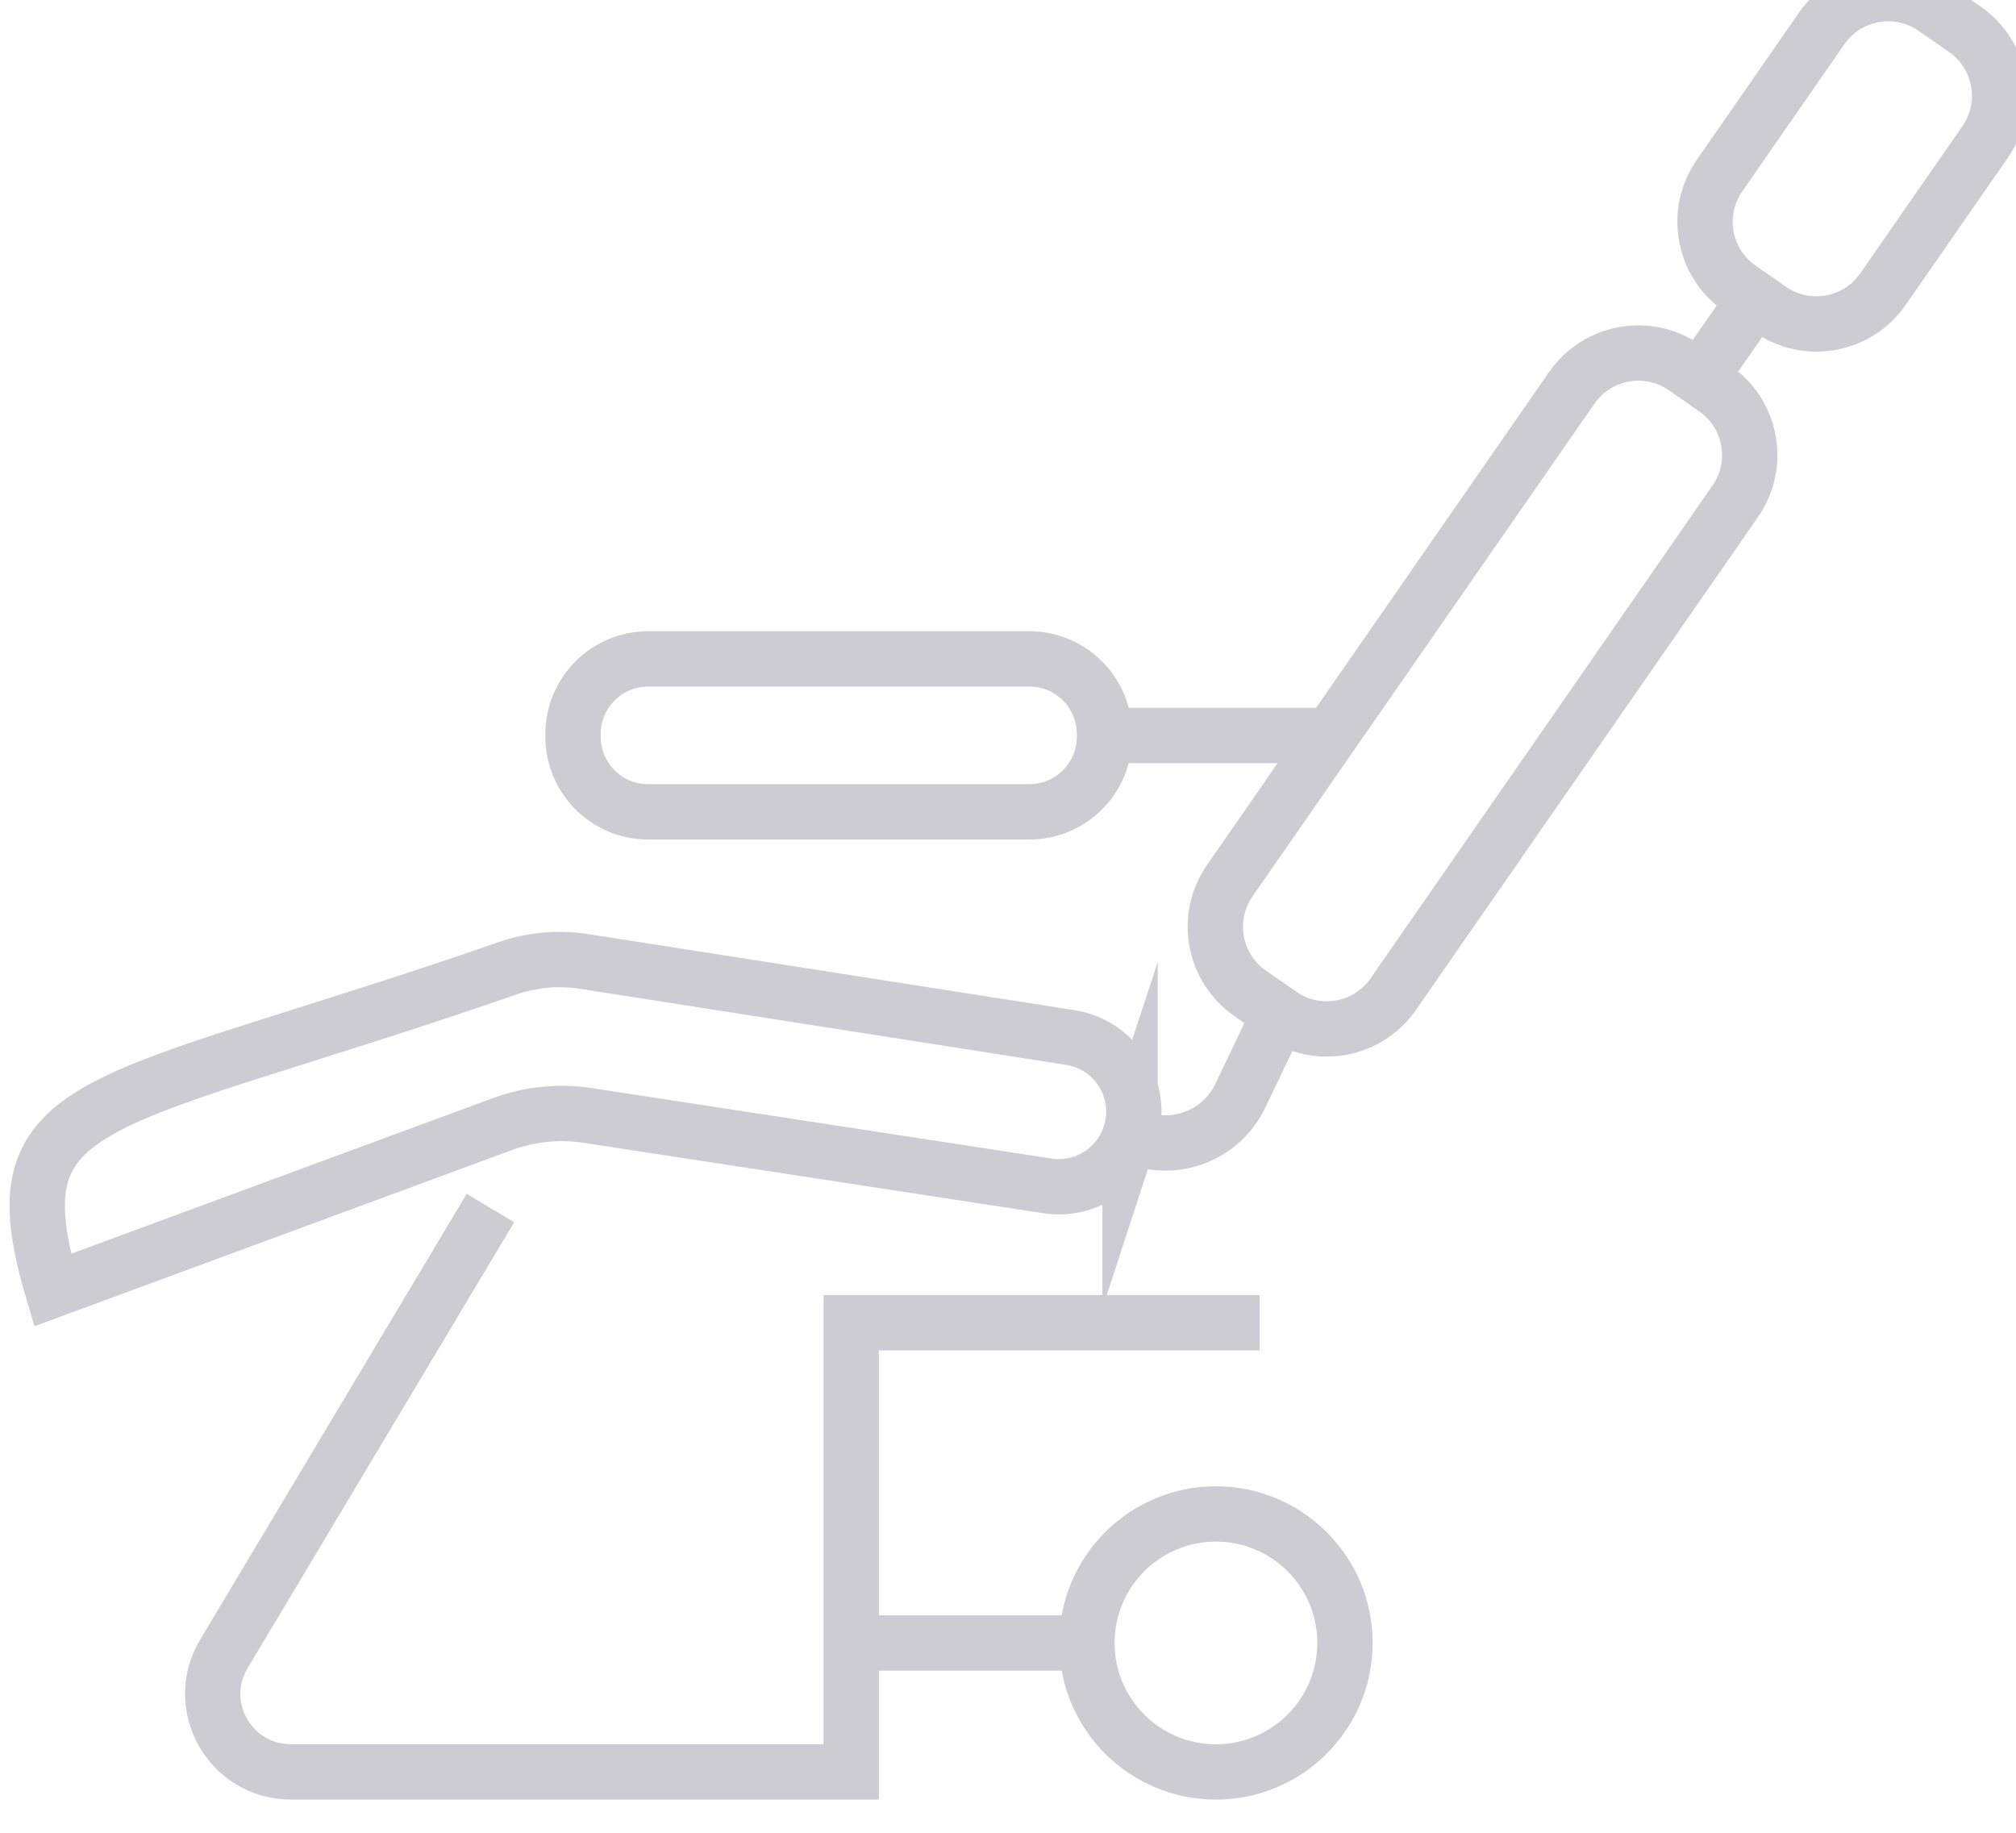
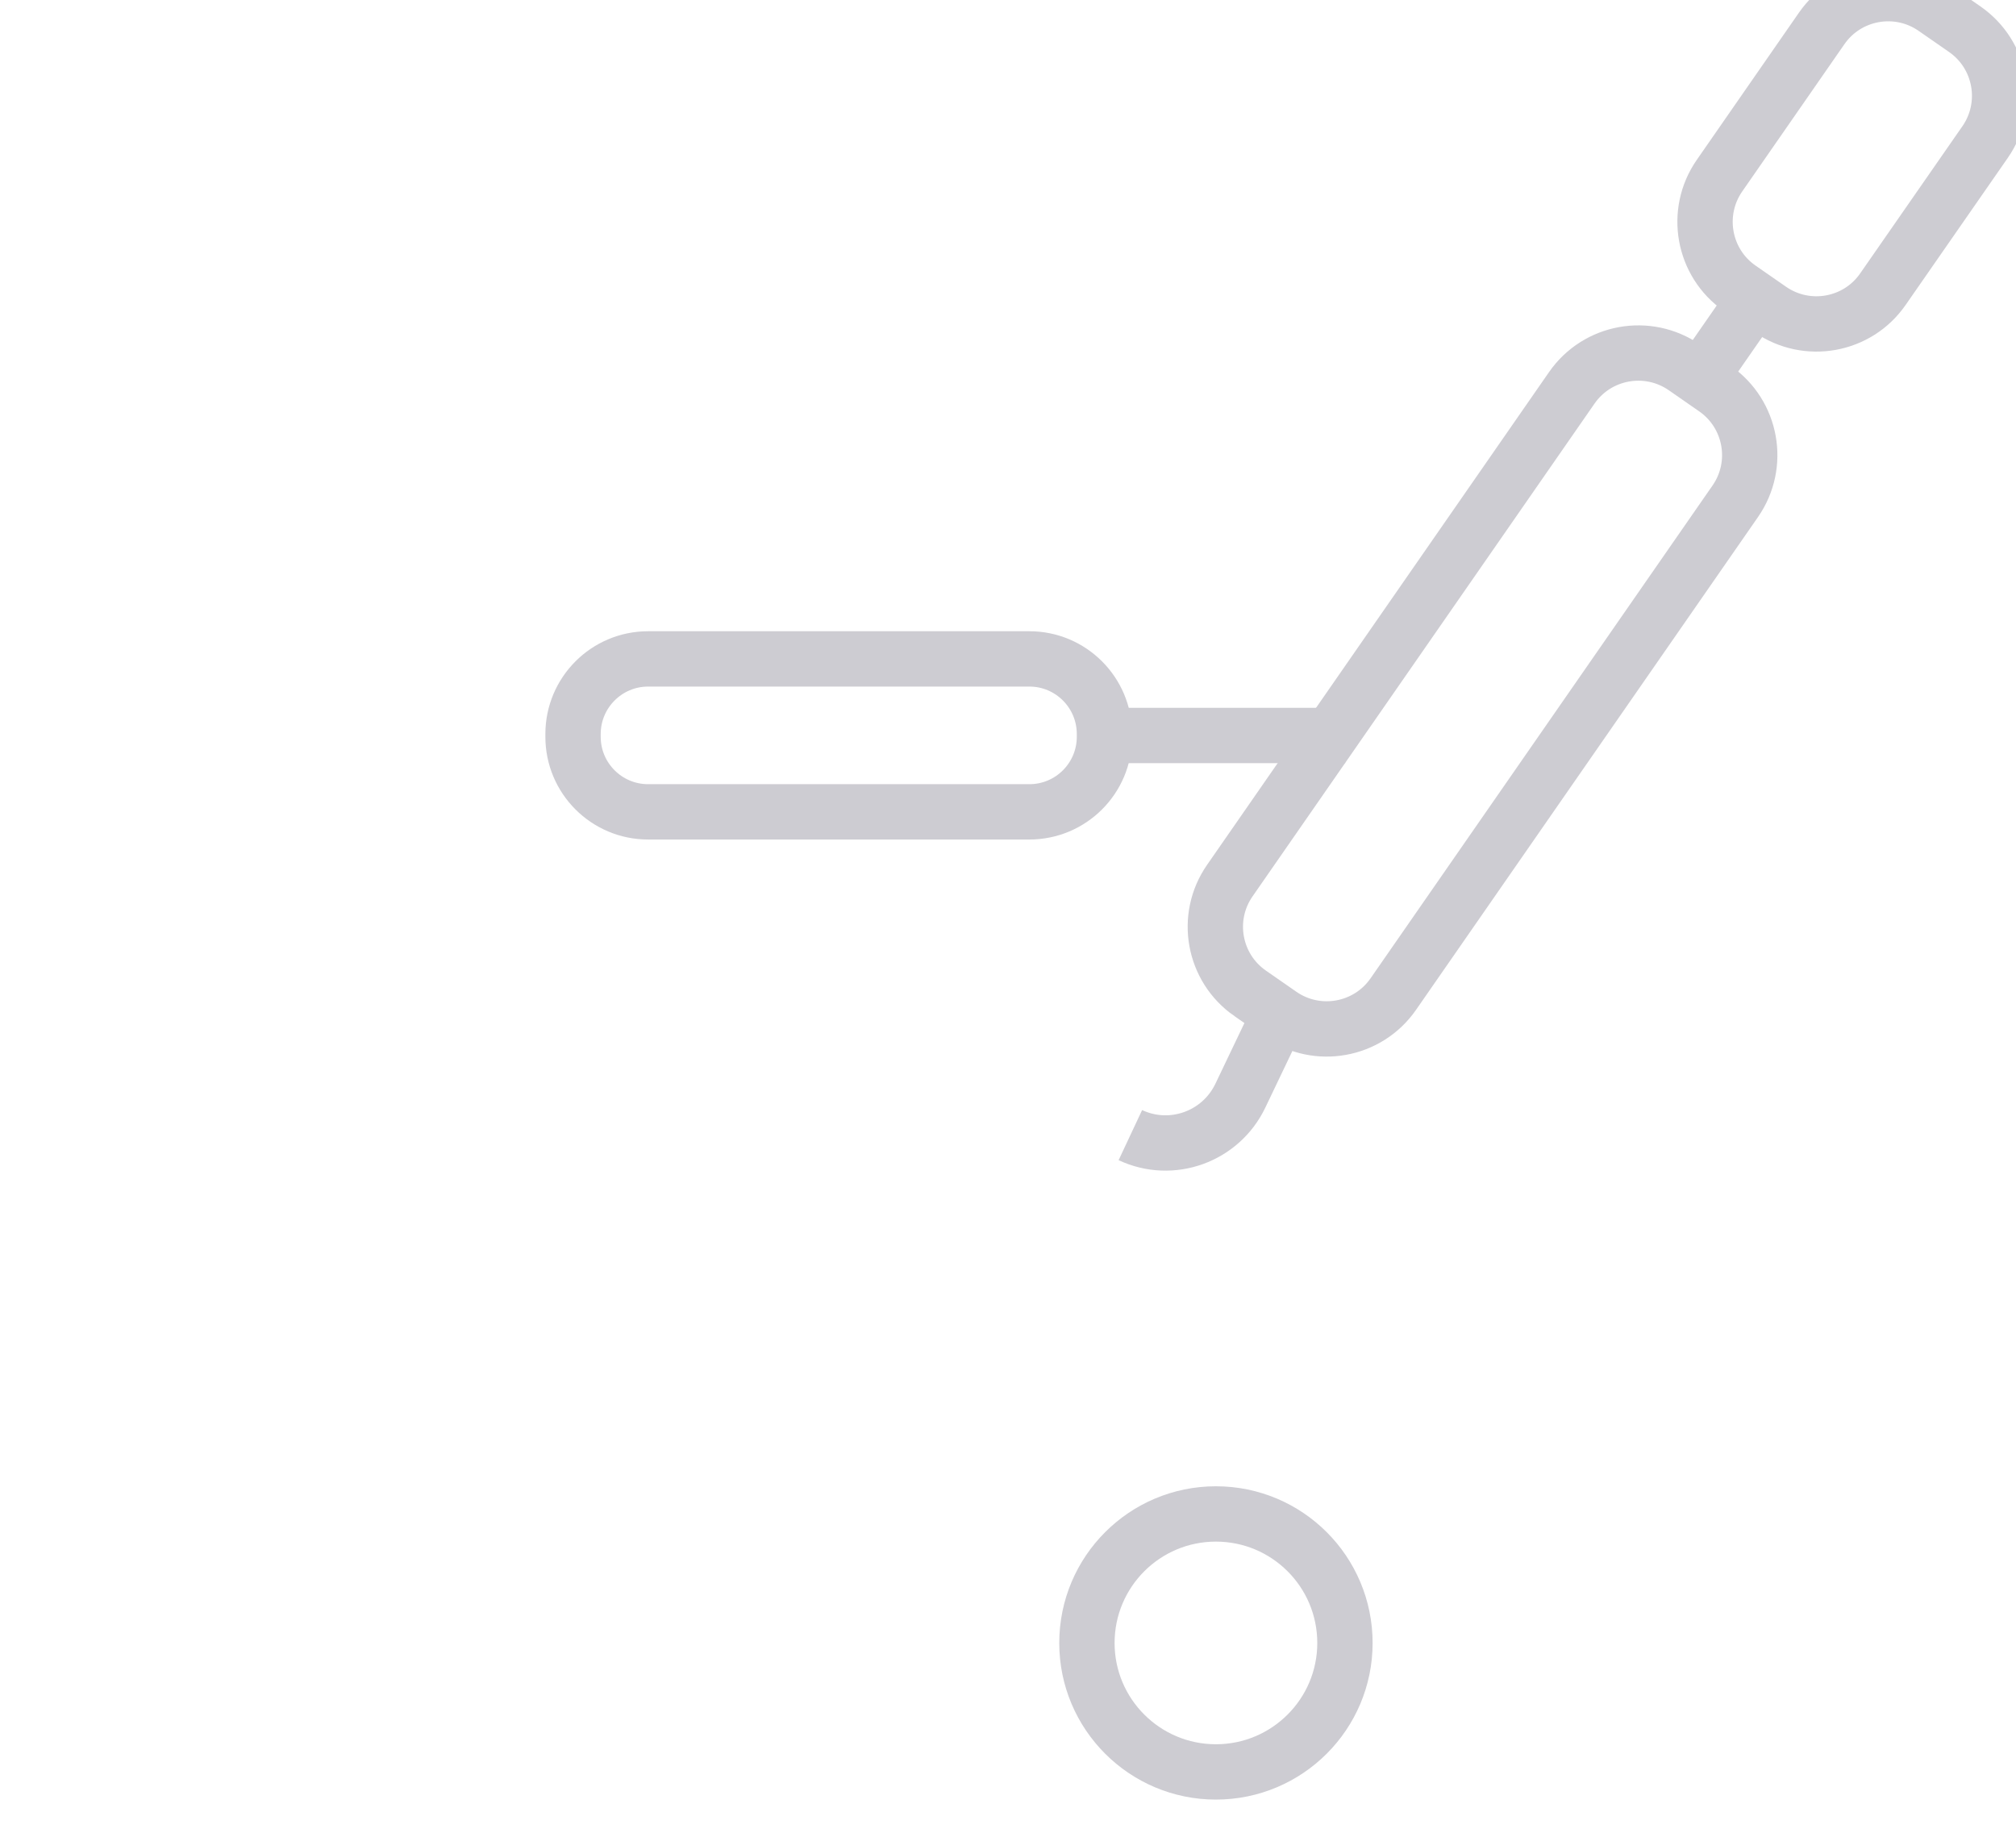
<svg xmlns="http://www.w3.org/2000/svg" height="11.691mm" width="12.861mm" version="1.1" viewBox="0 0 12.861 11.691">
  <g transform="translate(-79.748 -85.536)">
    <g transform="matrix(.353 0 0 -.353 -18.805 427.59)">
      <g transform="translate(288.05 947.16)">
-         <path stroke="#CDCCD2" stroke-miterlimit="10" d="m0 0-4.81-8.046c-0.574-0.939 0.102-2.143 1.202-2.143h10.128v8.116h7.383" fill="none" />
-       </g>
+         </g>
      <g transform="translate(299.61 948.48)">
-         <path stroke="#CDCCD2" stroke-miterlimit="10" d="m0 0c0.26 0.794-0.254 1.633-1.08 1.762l-8.803 1.377c-0.461 0.07-0.934 0.025-1.376-0.129-7.401-2.567-9.284-2.205-8.214-5.812l8.132 3c0.492 0.181 1.022 0.235 1.542 0.155l8.304-1.272c0.656-0.102 1.288 0.288 1.495 0.919z" fill="none" />
-       </g>
+         </g>
      <g transform="translate(310.63 963.78)">
        <path stroke="#CDCCD2" stroke-miterlimit="10" d="m0 0 0.549-0.381c0.665-0.461 1.577-0.297 2.037 0.368l1.847 2.659c0.461 0.665 0.296 1.577-0.369 2.038l-0.549 0.381c-0.664 0.461-1.577 0.296-2.037-0.368l-1.846-2.66c-0.461-0.664-0.296-1.577 0.368-2.037z" fill="none" />
      </g>
      <g transform="translate(301.78 951.04)">
        <path stroke="#CDCCD2" stroke-miterlimit="10" d="m0 0 0.55-0.382c0.663-0.46 1.576-0.296 2.037 0.369l6.18 8.906c0.461 0.663 0.296 1.576-0.368 2.036l-0.55 0.382c-0.664 0.46-1.577 0.295-2.037-0.369l-6.18-8.905c-0.461-0.664-0.296-1.576 0.368-2.037z" fill="none" />
      </g>
      <g transform="translate(311.16 963.96)">
        <path stroke="#CDCCD2" stroke-miterlimit="10" d="m0 0-1.251-1.802" fill="none" />
      </g>
      <g transform="translate(298.83 939.3)">
        <path stroke="#CDCCD2" stroke-miterlimit="10" d="m0 0c0-1.286 1.044-2.33 2.331-2.33 1.288 0 2.332 1.044 2.332 2.33 0 1.289-1.044 2.332-2.332 2.332-1.287 0-2.331-1.043-2.331-2.332z" fill="none" />
      </g>
      <g transform="translate(299.15 939.3)">
-         <path stroke="#CDCCD2" stroke-miterlimit="10" d="m0 0h-4.579" fill="none" />
-       </g>
+         </g>
      <g transform="translate(302.31 950.67)">
        <path stroke="#CDCCD2" stroke-miterlimit="10" d="m0 0-0.707-1.479c-0.355-0.743-1.242-1.063-1.988-0.713" fill="none" />
      </g>
      <g transform="translate(290.9 954.32)">
        <path stroke="#CDCCD2" stroke-miterlimit="10" d="m0 0h6.89c0.749 0 1.357 0.607 1.357 1.357v0.049c0 0.75-0.608 1.358-1.357 1.358h-6.89c-0.749 0-1.357-0.608-1.357-1.358v-0.049c0-0.75 0.608-1.357 1.357-1.357z" fill="none" />
      </g>
      <g transform="translate(299.15 955.7)">
        <path stroke="#CDCCD2" stroke-miterlimit="10" d="m0 0h4.348" fill="none" />
      </g>
    </g>
  </g>
</svg>